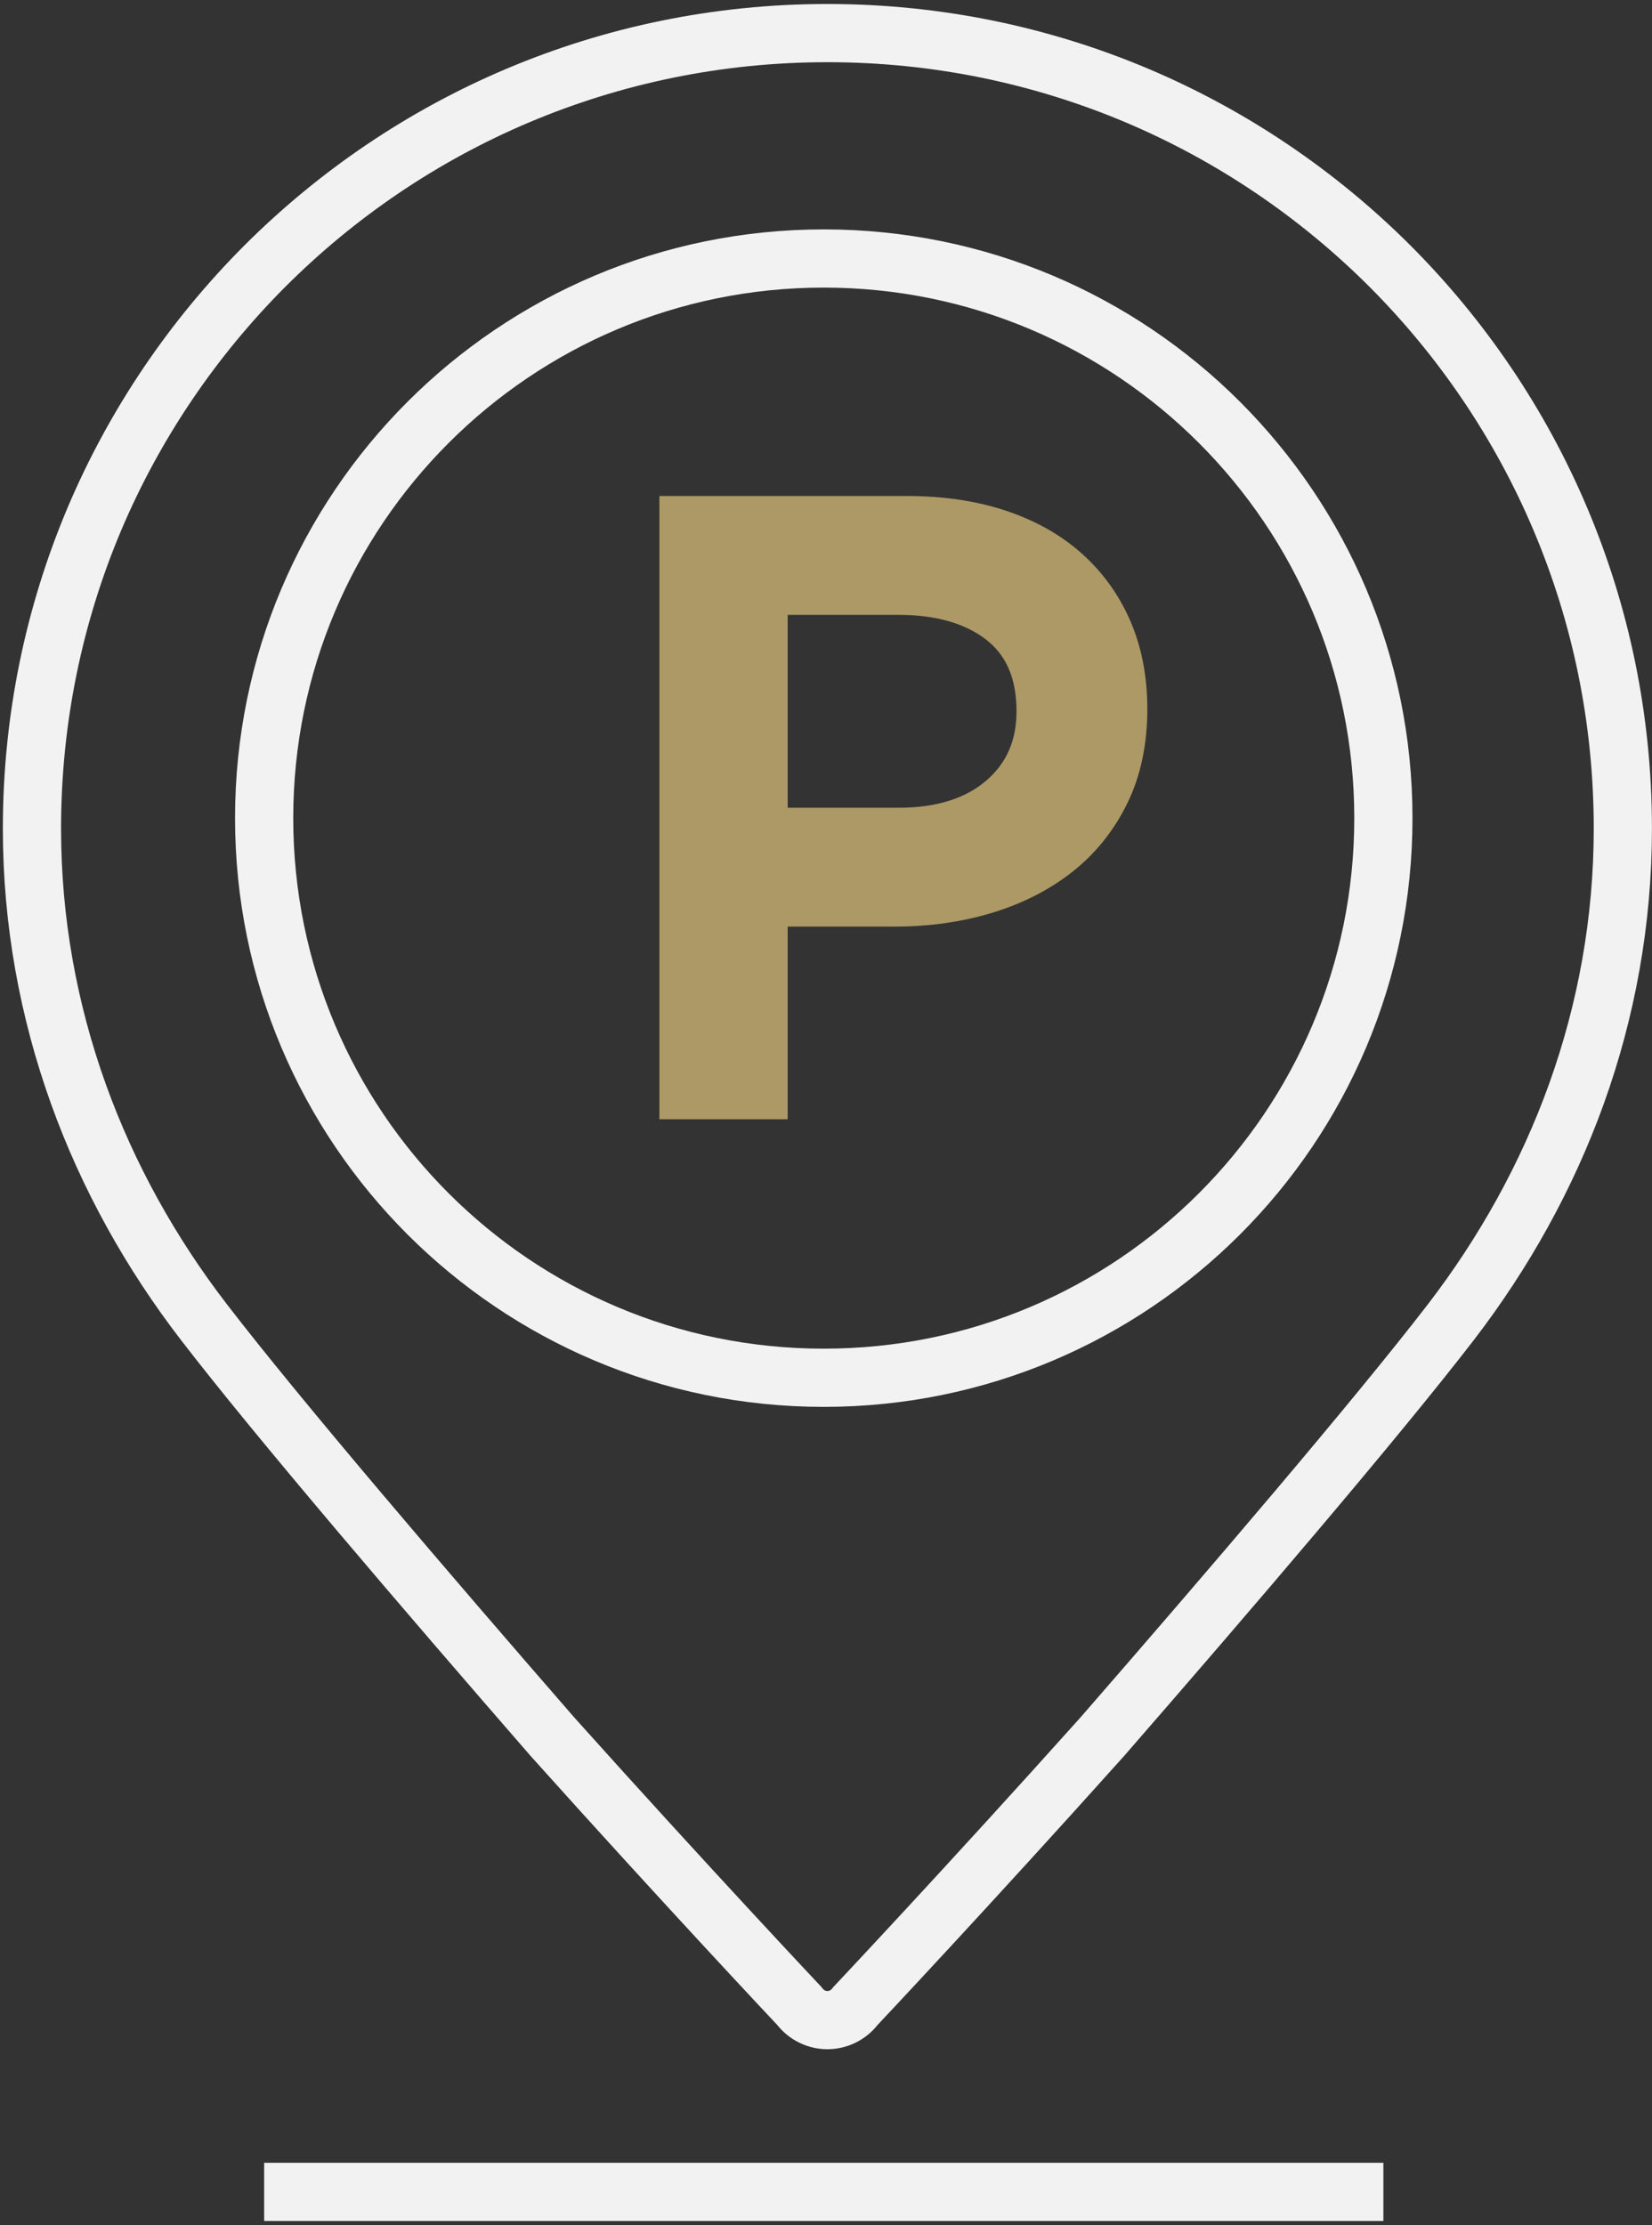
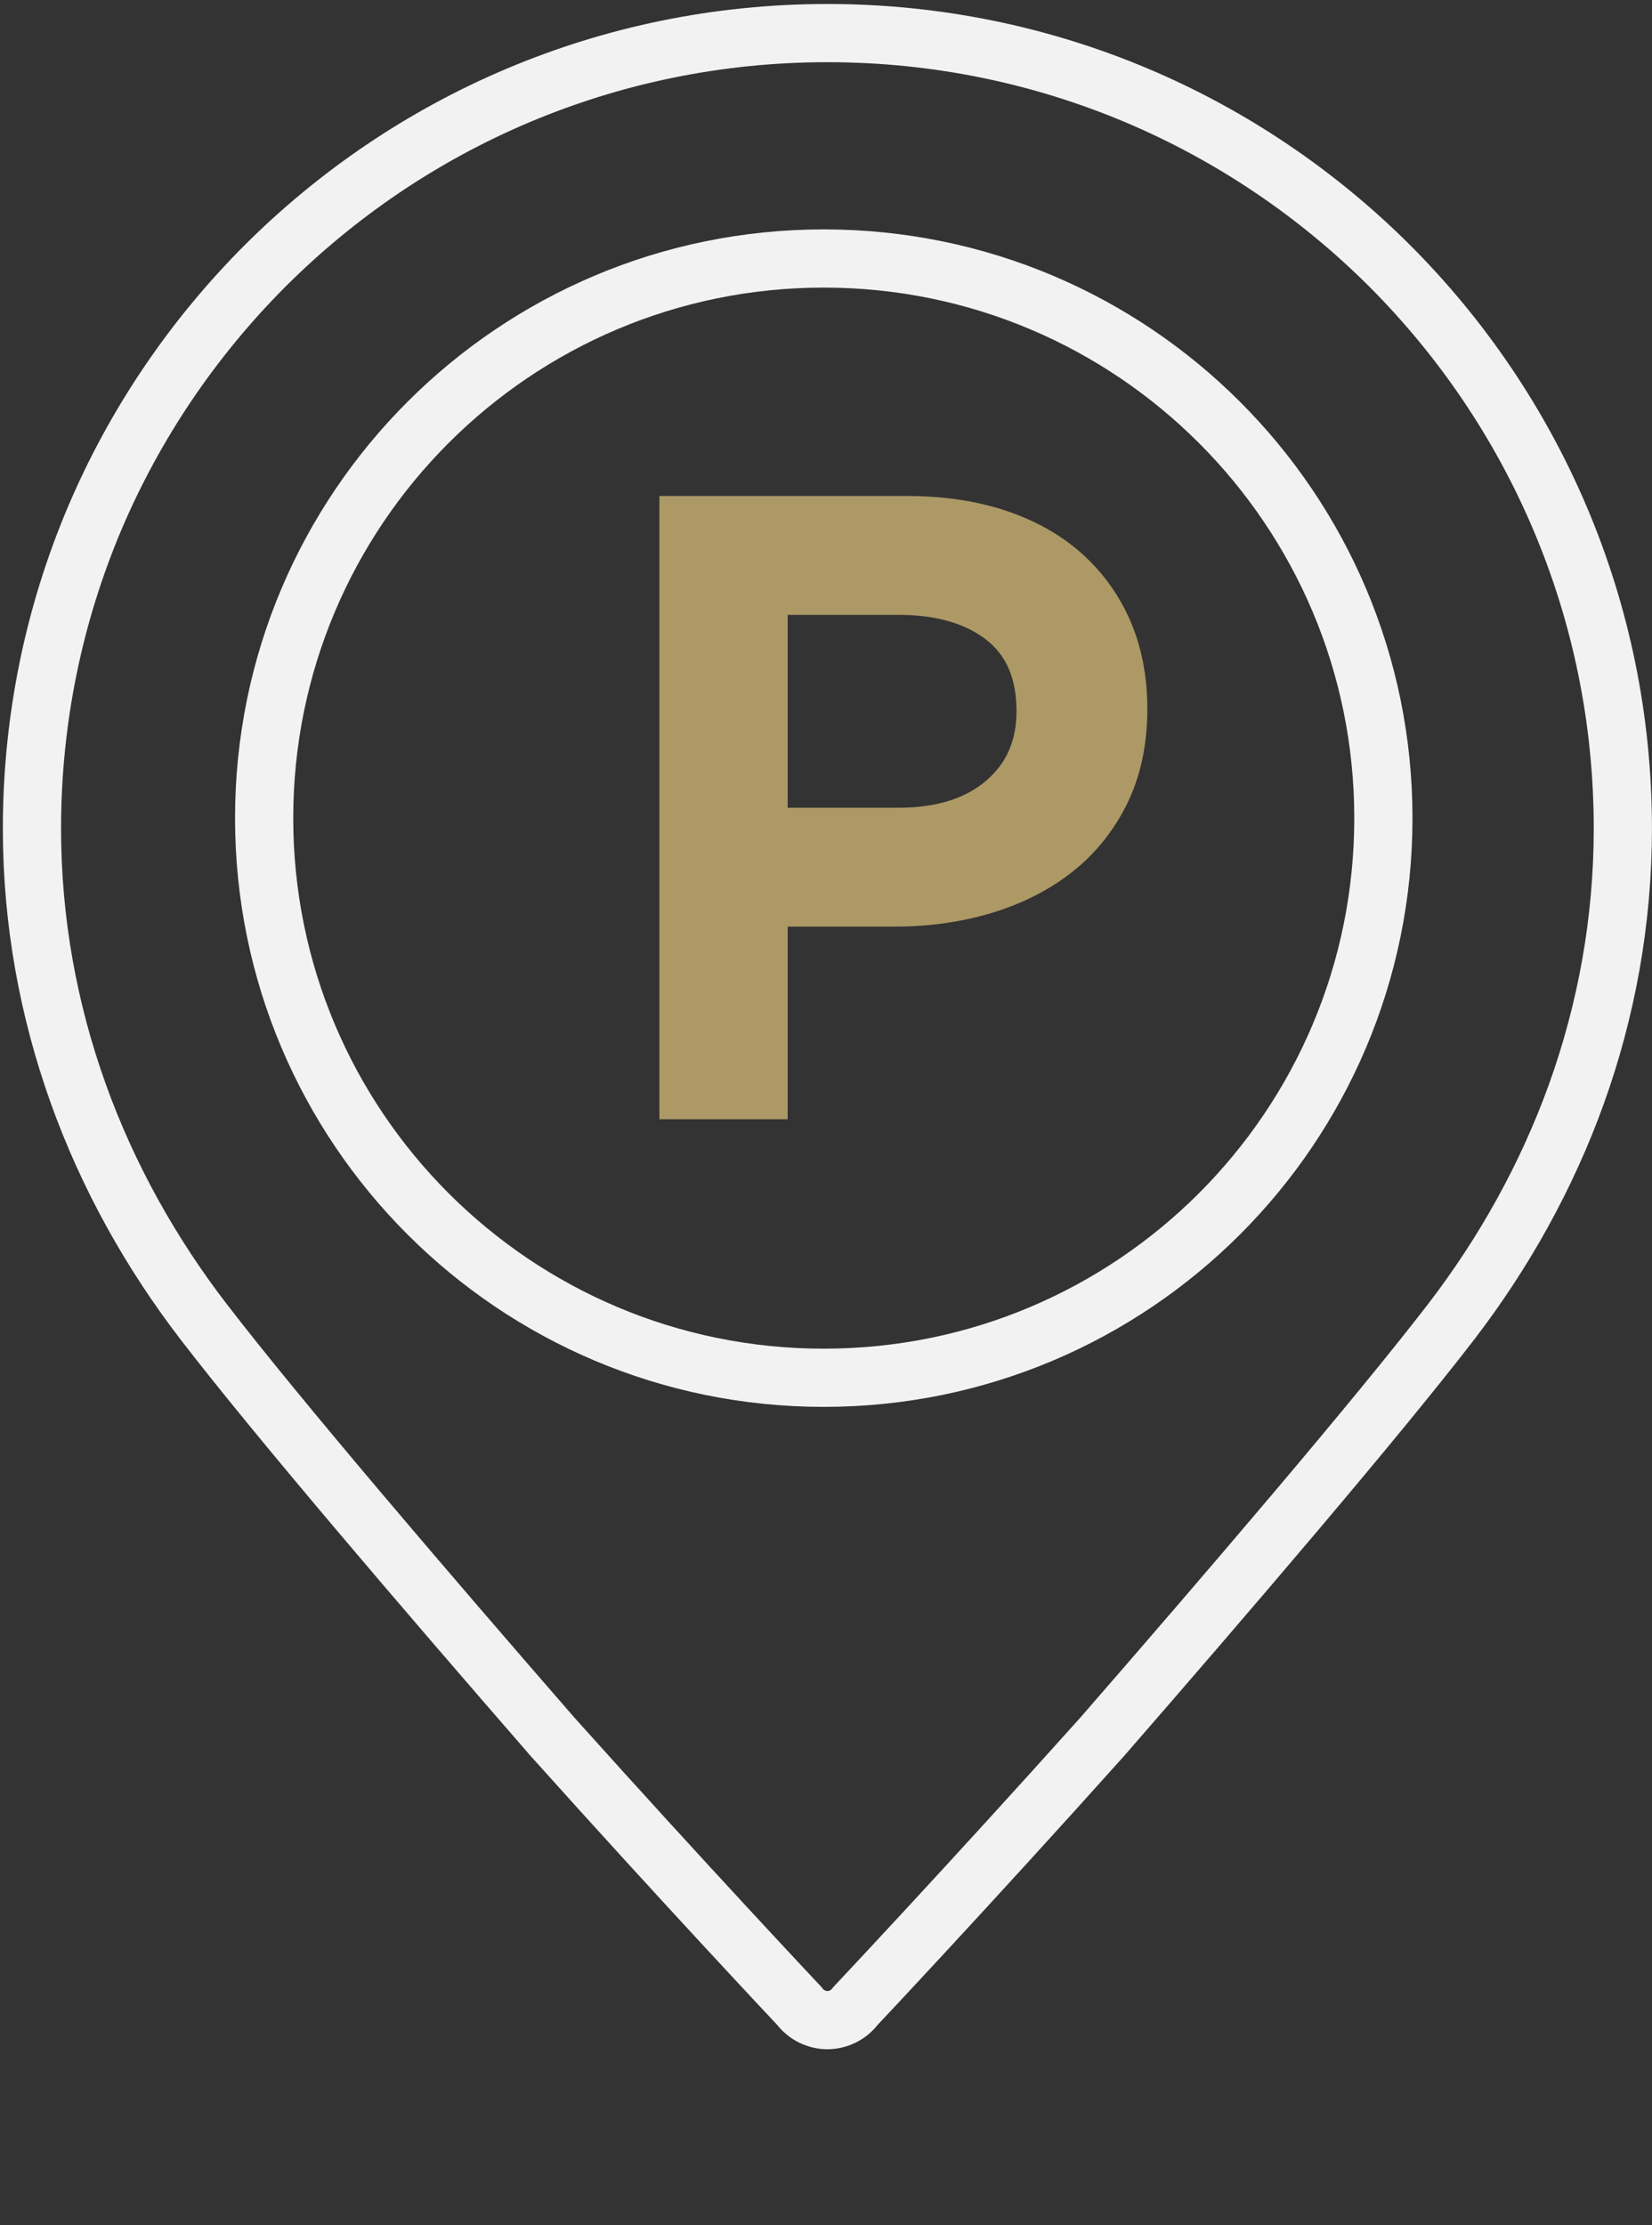
<svg xmlns="http://www.w3.org/2000/svg" width="369px" height="497px" viewBox="0 0 369 497" version="1.1">
  <rect x="0" y="0" width="369" height="497" fill="#333333" stroke="none" />
  <title>Group</title>
  <g id="Page-1" stroke="none" stroke-width="1" fill="none" fill-rule="evenodd">
    <g id="Group" transform="translate(7.138, 7.392)">
      <g id="Group-15">
        <path d="M341.374,108.5 C332.389,87.255 319.371,68.106 303.297,52.014 C287.224,35.96 268.075,22.941 246.83,13.957 C225.566,4.972 202.205,0 177.666,0 C153.146,0 129.765,4.972 108.52,13.957 C87.256,22.941 68.127,35.96 52.054,52.014 C35.98,68.106 22.962,87.255 13.957,108.5 C4.972,129.765 0,153.126 0,177.665 C0,198.491 3.714,218.397 10.363,236.927 C17.012,255.456 26.616,272.588 38.416,287.922 C55.069,309.566 87.774,347.764 116.288,380.549 C146.137,413.834 171.416,440.669 171.416,440.669 C172.973,442.746 175.33,443.804 177.666,443.824 C180.022,443.804 182.377,442.746 183.935,440.669 C183.935,440.669 209.213,413.834 239.044,380.549 C267.576,347.764 300.262,309.566 316.935,287.922 C328.714,272.588 338.318,255.456 344.988,236.927 C351.637,218.397 355.351,198.491 355.351,177.665 C355.351,153.126 350.379,129.765 341.374,108.5" id="Stroke-11" stroke="#F2F2F2" stroke-width="13" />
        <path d="M213.074,167.034 C208.408,171.009 201.852,173.024 193.589,173.024 L168.799,173.024 L168.799,129.941 L193.589,129.941 C201.773,129.941 208.333,131.79 213.082,135.441 C217.679,138.977 219.915,144.222 219.915,151.482 C219.915,158.023 217.677,163.108 213.074,167.034 M245.383,131.398 C242.878,125.582 239.243,120.508 234.581,116.317 C229.927,112.137 224.205,108.897 217.578,106.688 C211.026,104.505 203.632,103.396 195.6,103.396 L140.149,103.396 L140.149,242.607 L168.799,242.607 L168.799,199.568 L192.794,199.568 C200.438,199.568 207.73,198.533 214.465,196.491 C221.274,194.426 227.308,191.344 232.401,187.33 C237.553,183.272 241.673,178.138 244.648,172.067 C247.627,165.988 249.138,158.903 249.138,151.005 C249.138,143.79 247.876,137.195 245.383,131.398" id="Fill-13" fill="#AD9966" />
      </g>
-       <polygon id="Stroke-16" fill="#F2F2F2" fill-rule="nonzero" points="301.862 475.682 301.862 488.682 51.862 488.682 51.862 475.682" />
      <path d="M51.862,175.344 C51.862,106.308 107.826,50.344 176.862,50.344 C245.897,50.344 301.862,106.308 301.862,175.344 C301.862,244.379 245.897,300.344 176.862,300.344 C107.826,300.344 51.862,244.379 51.862,175.344 Z" id="Stroke-17" stroke="#F2F2F2" stroke-width="13" />
    </g>
  </g>
</svg>